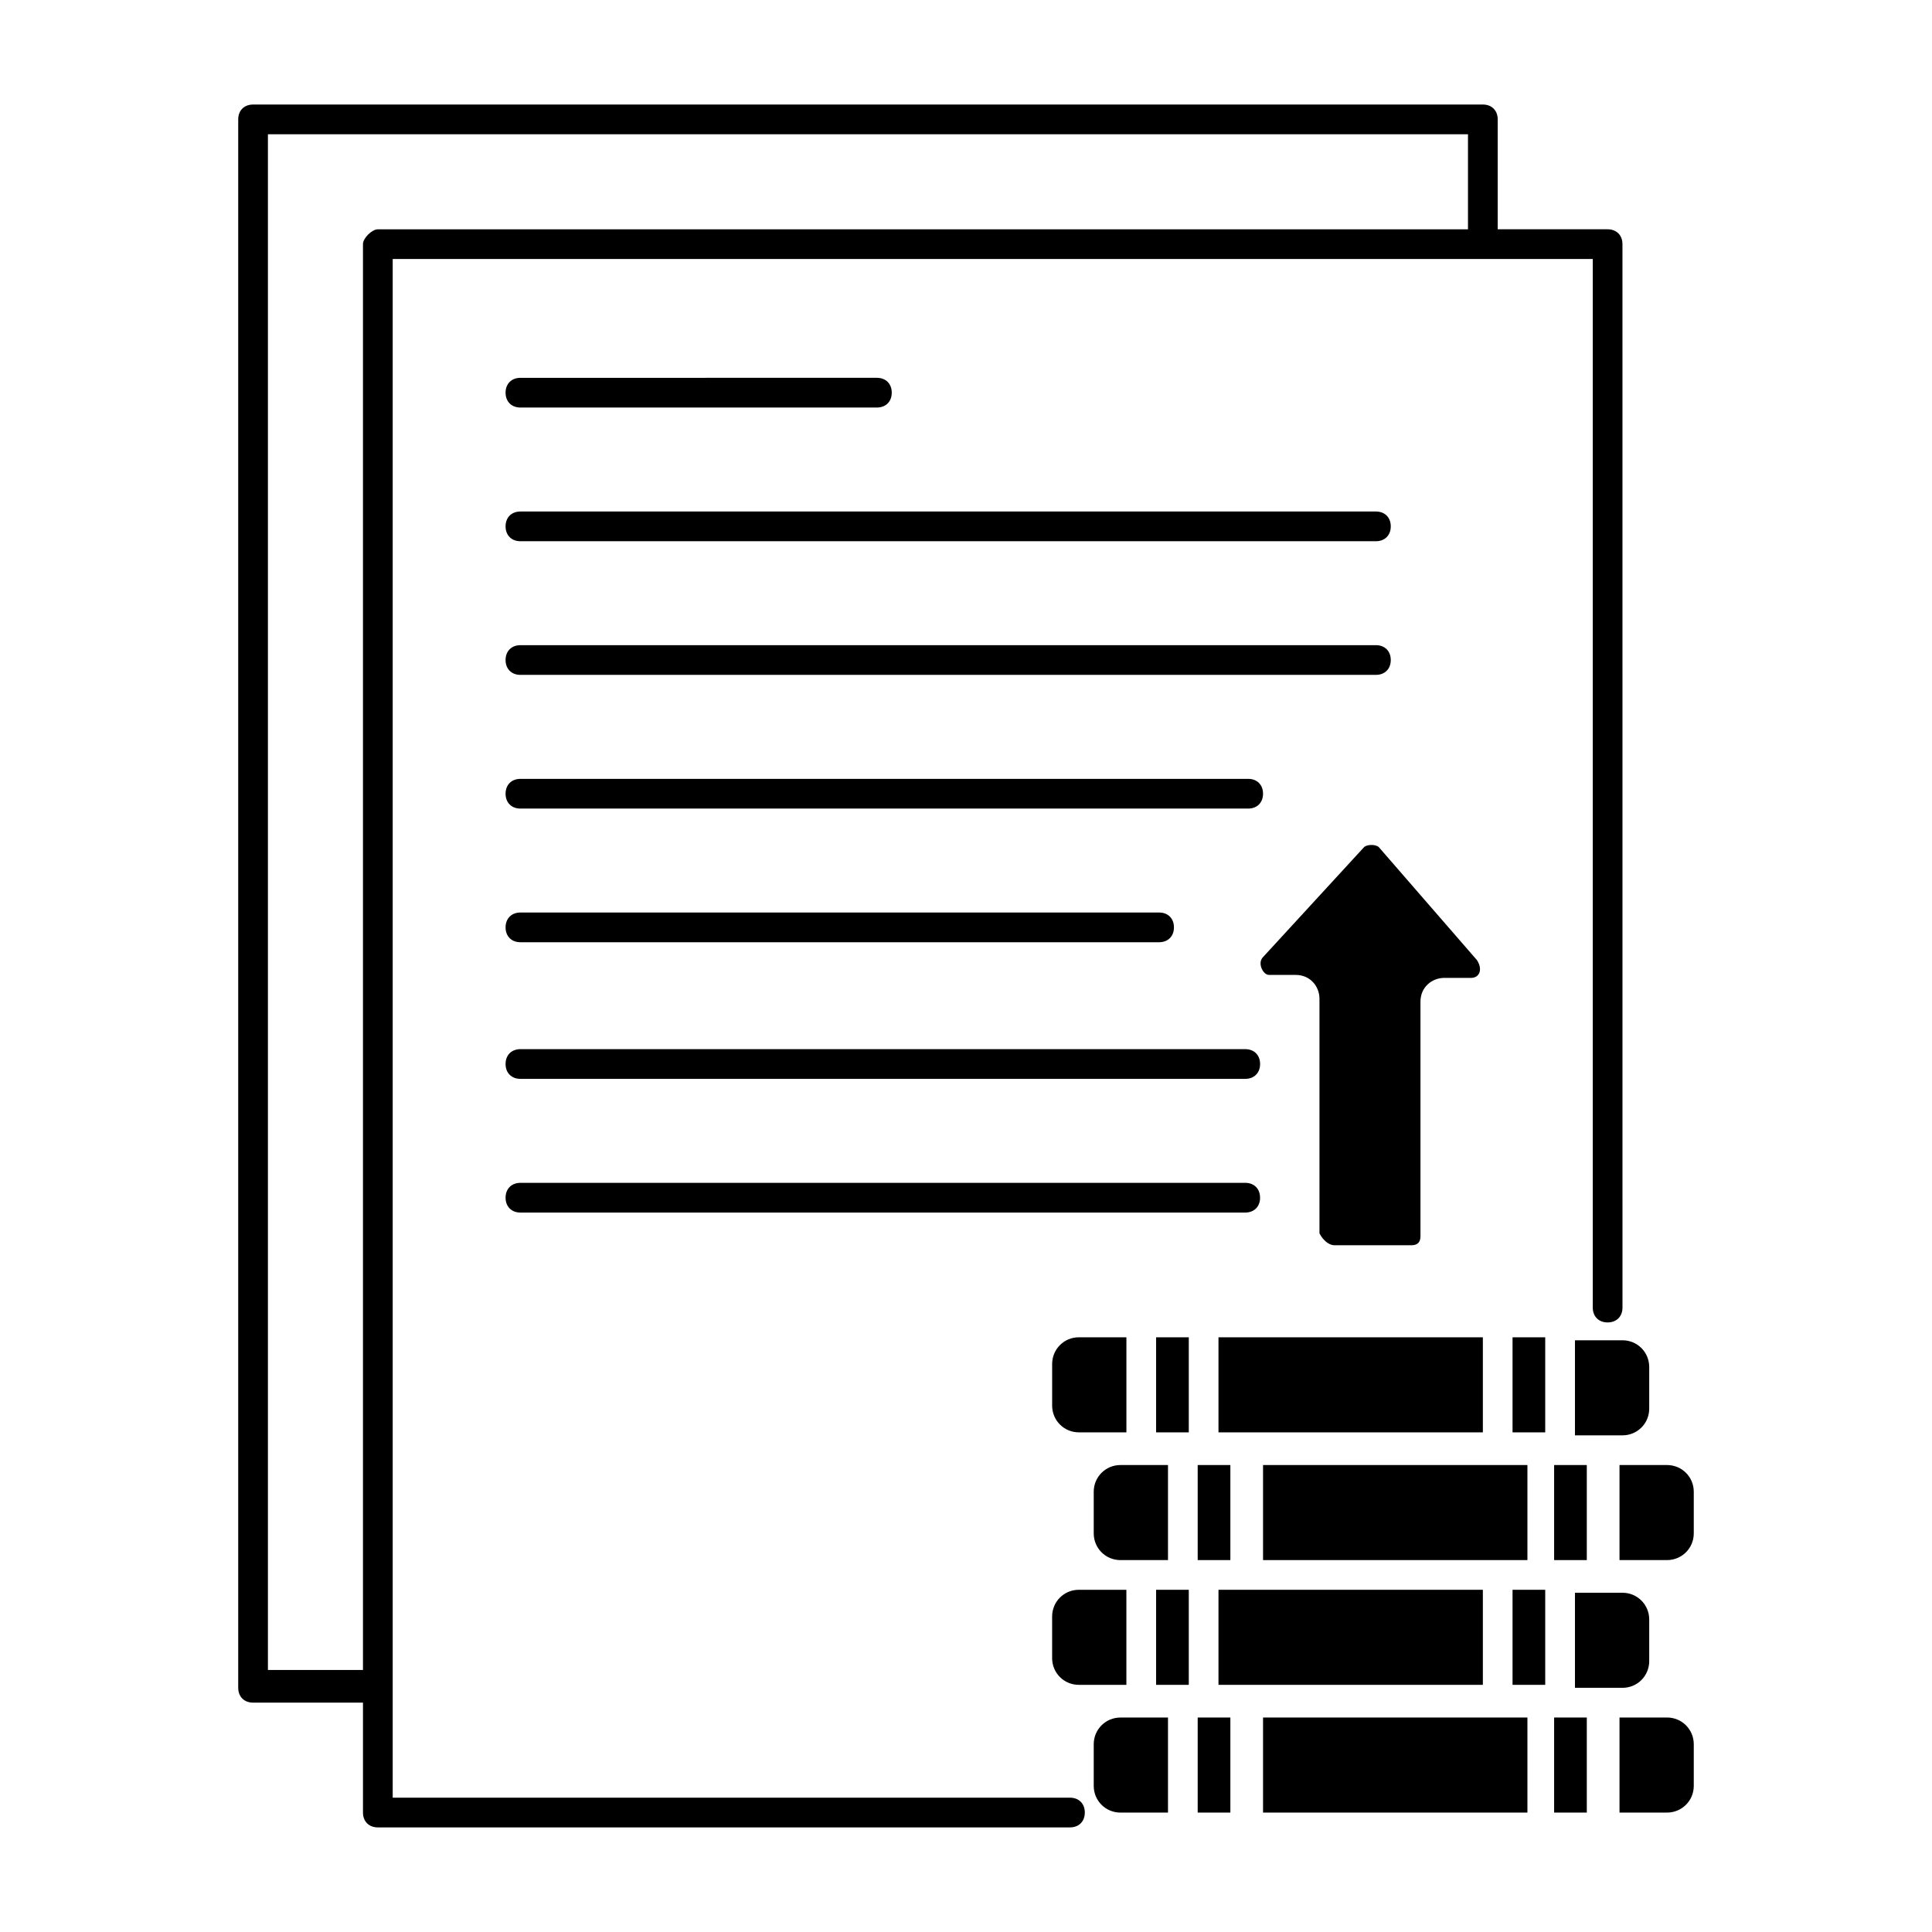
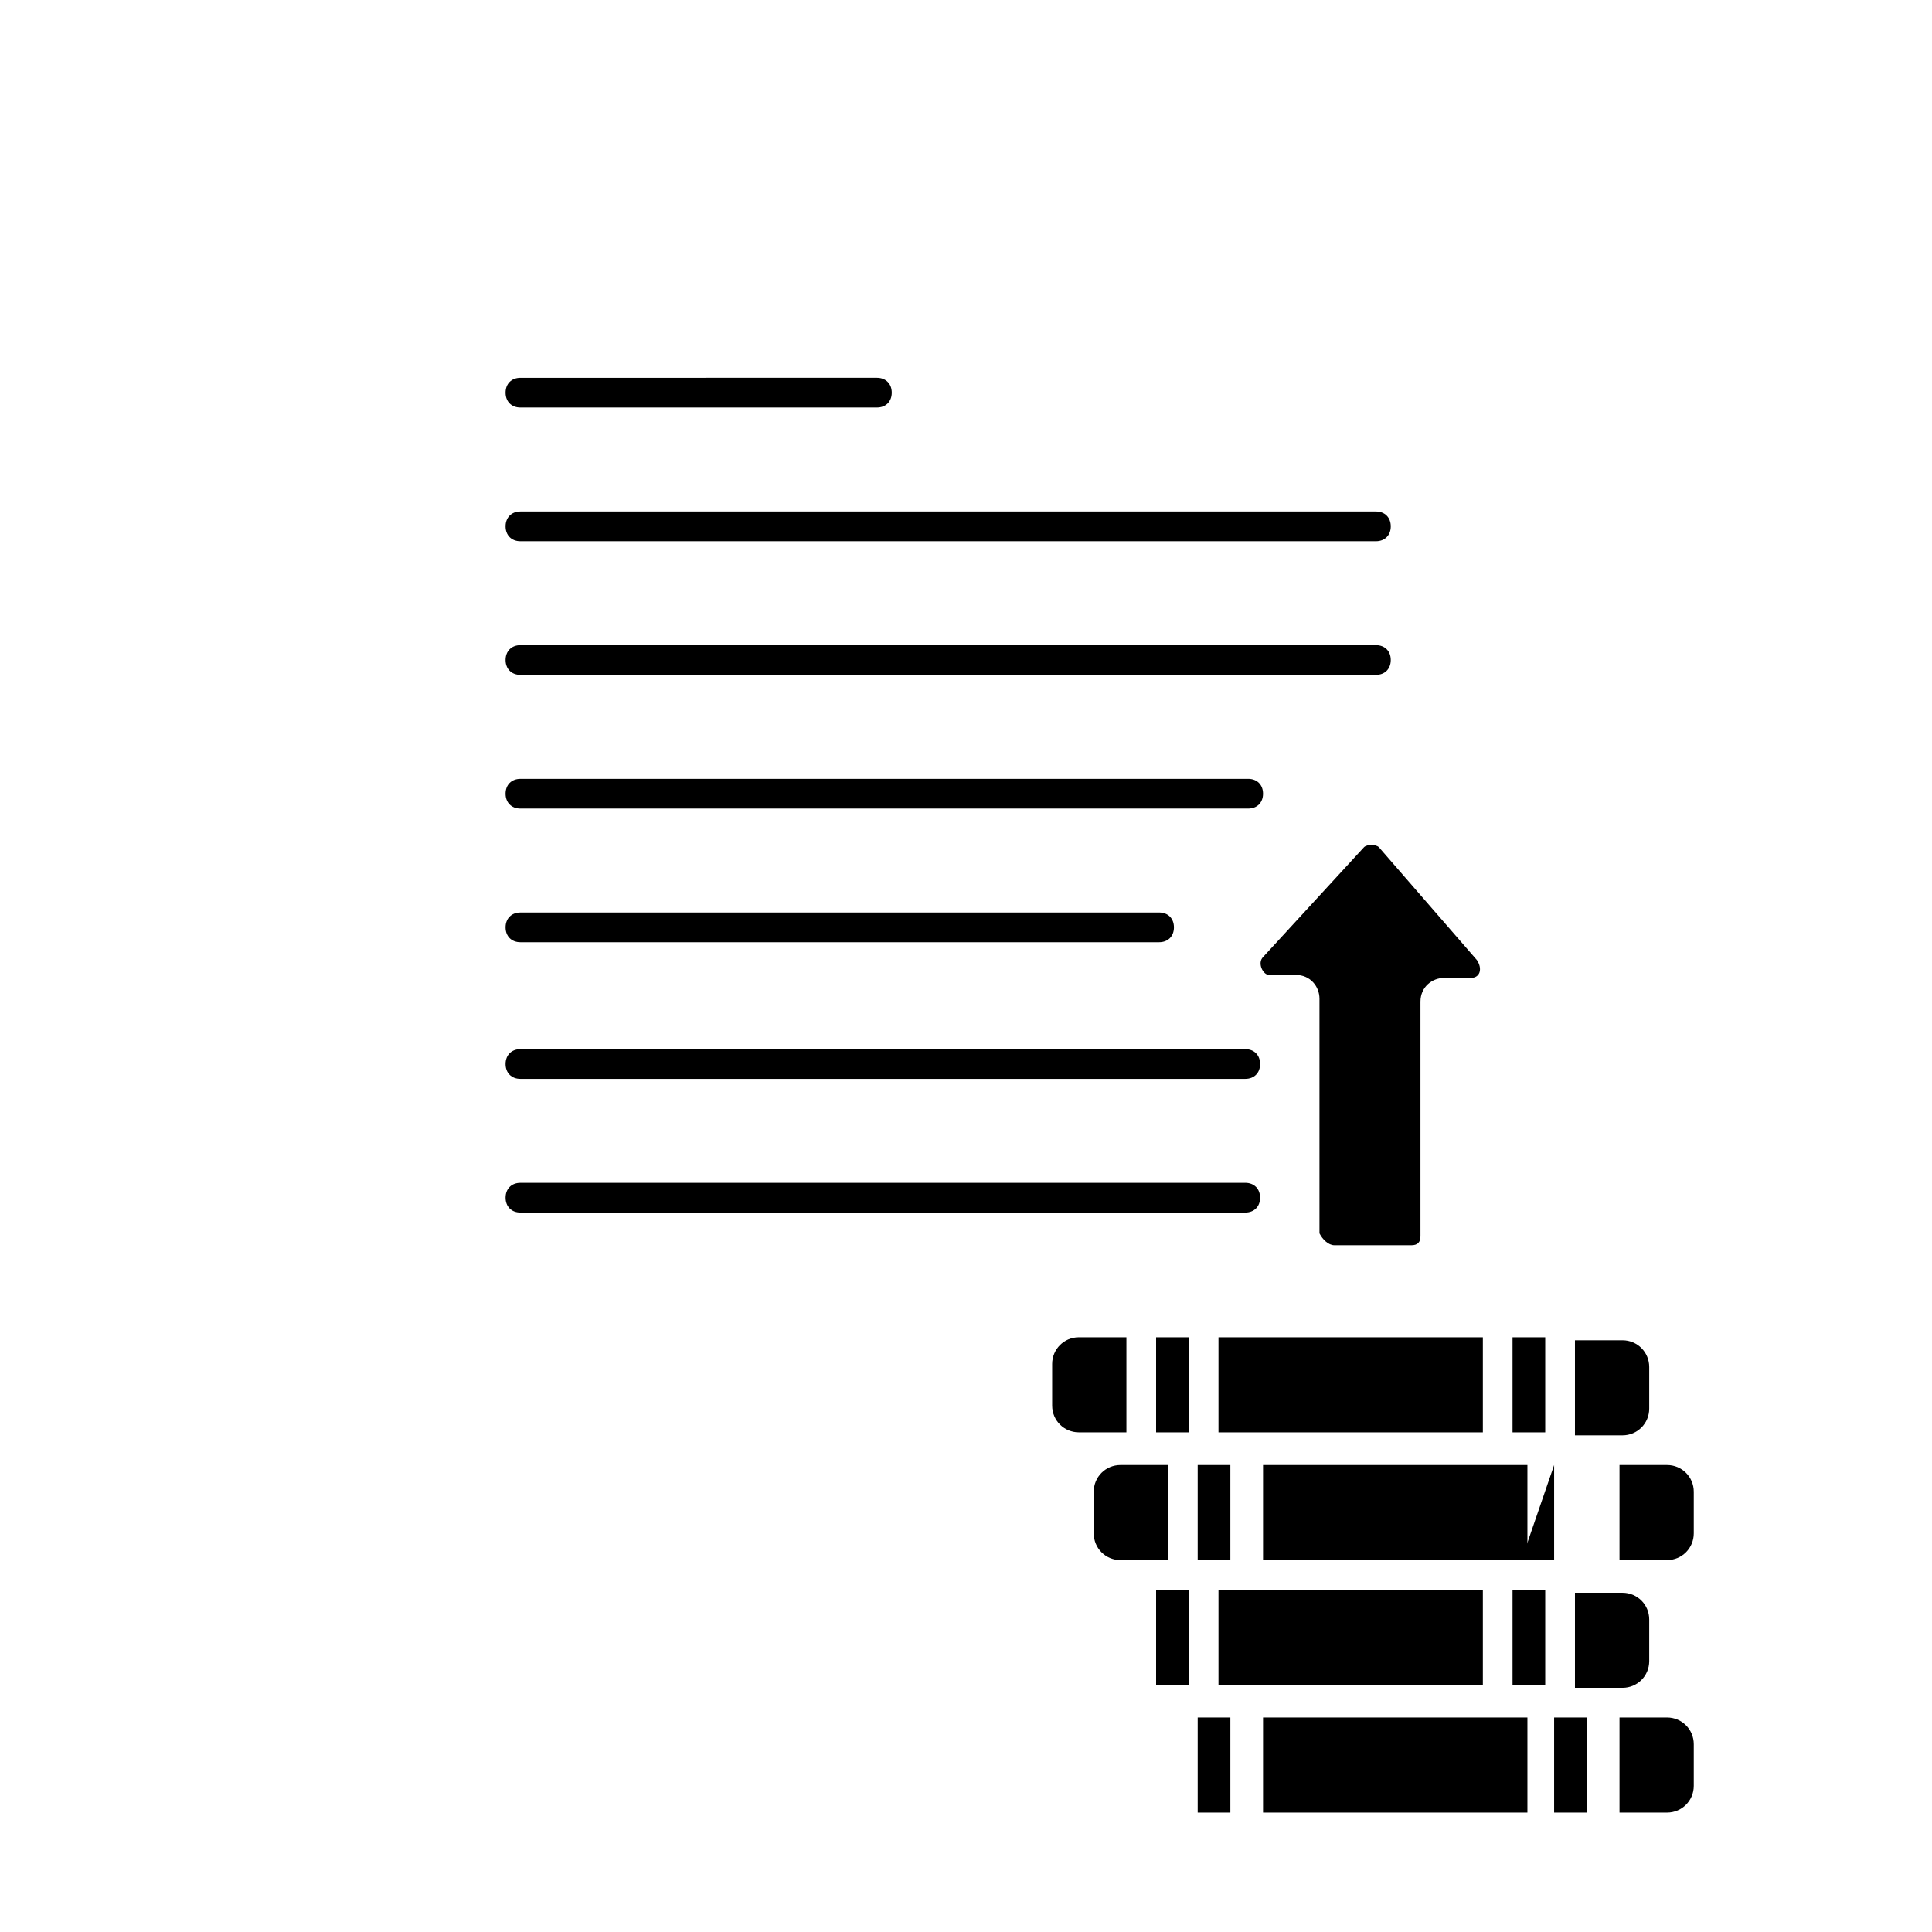
<svg xmlns="http://www.w3.org/2000/svg" fill="#000000" width="800px" height="800px" version="1.1" viewBox="144 144 512 512">
  <g>
    <path d="m478.72 532.25h70.062v25.191h-70.062z" />
    <path d="m466.91 565.31h70.062v25.191h-70.062z" />
    <path d="m461.4 532.25h8.66v25.191h-8.66z" />
    <path d="m422.83 505.48v11.02c0 3.938 3.148 7.086 7.086 7.086h12.594v-25.191h-12.594c-3.938 0-7.086 3.148-7.086 7.086z" />
    <path d="m466.91 498.4h70.062v25.191h-70.062z" />
    <path d="m561.38 524.38h12.594c3.938 0 7.086-3.148 7.086-7.086v-11.02c0-3.938-3.148-7.086-7.086-7.086h-12.594z" />
    <path d="m453.53 532.25h-12.594c-3.938 0-7.086 3.148-7.086 7.086v11.02c0 3.938 3.148 7.086 7.086 7.086h12.594z" />
-     <path d="m555.86 532.25h8.66v25.191h-8.66z" />
+     <path d="m555.86 532.25v25.191h-8.66z" />
    <path d="m561.38 591.29h12.594c3.938 0 7.086-3.148 7.086-7.086v-11.02c0-3.938-3.148-7.086-7.086-7.086h-12.594z" />
-     <path d="m427.55 620.41h-179.48v-407.77h318.03v277.88c0 2.363 1.574 3.938 3.938 3.938 2.363 0 3.938-1.574 3.938-3.938l-0.008-281.82c0-2.363-1.574-3.938-3.938-3.938h-29.125v-29.125c0-2.363-1.574-3.938-3.938-3.938l-325.9 0.004c-2.363 0-3.938 1.574-3.938 3.934v415.64c0 2.363 1.574 3.938 3.938 3.938h29.125v29.125c0 2.363 1.574 3.938 3.938 3.938h183.42c2.363 0 3.938-1.574 3.938-3.938 0-2.363-1.574-3.938-3.938-3.938zm-187.36-411.71v377.86l-25.188 0.004v-406.98h318.03v25.191h-288.91c-1.574 0-3.938 2.359-3.938 3.934z" />
    <path d="m555.86 599.16h8.66v25.191h-8.66z" />
    <path d="m544.84 498.4h8.66v25.191h-8.66z" />
    <path d="m585.78 532.25h-12.594v25.188h12.594c3.938 0 7.086-3.148 7.086-7.086v-11.02c0-3.934-3.148-7.082-7.086-7.082z" />
    <path d="m544.84 565.31h8.66v25.191h-8.66z" />
    <path d="m585.78 599.16h-12.594v25.191h12.594c3.938 0 7.086-3.148 7.086-7.086v-11.02c0-3.938-3.148-7.086-7.086-7.086z" />
    <path d="m450.38 565.31h8.66v25.191h-8.66z" />
-     <path d="m433.85 606.25v11.02c0 3.938 3.148 7.086 7.086 7.086h12.594v-25.191h-12.594c-3.938 0-7.086 3.148-7.086 7.086z" />
-     <path d="m429.91 565.31c-3.938 0-7.086 3.148-7.086 7.086v11.02c0 3.938 3.148 7.086 7.086 7.086h12.594v-25.191z" />
    <path d="m478.72 599.16h70.062v25.191h-70.062z" />
    <path d="m461.4 599.16h8.66v25.191h-8.66z" />
    <path d="m450.38 498.4h8.66v25.191h-8.66z" />
    <path d="m497.61 474h20.465c1.574 0 2.363-0.789 2.363-2.363v-62.188c0-3.938 3.148-6.297 6.297-6.297h7.086c2.363 0 3.148-2.363 1.574-4.723l-25.98-29.914c-0.789-0.789-3.148-0.789-3.938 0l-26.762 29.125c-1.574 1.574 0 4.723 1.574 4.723h7.086c3.938 0 6.297 3.148 6.297 6.297v62.191c0.785 1.574 2.363 3.148 3.938 3.148z" />
    <path d="m477.93 461.4c0-2.363-1.574-3.938-3.938-3.938l-192.07 0.004c-2.363 0-3.938 1.574-3.938 3.938 0 2.363 1.574 3.938 3.938 3.938h192.08c2.359-0.004 3.934-1.578 3.934-3.941z" />
    <path d="m281.92 429.91h192.08c2.363 0 3.938-1.574 3.938-3.938 0-2.363-1.574-3.938-3.938-3.938h-192.08c-2.363 0-3.938 1.574-3.938 3.938 0 2.359 1.574 3.938 3.938 3.938z" />
    <path d="m281.92 393.7h169.25c2.363 0 3.938-1.574 3.938-3.938s-1.574-3.938-3.938-3.938l-169.25 0.004c-2.363 0-3.938 1.574-3.938 3.938 0 2.359 1.574 3.934 3.938 3.934z" />
    <path d="m281.92 358.28h192.86c2.363 0 3.938-1.574 3.938-3.938 0-2.363-1.574-3.938-3.938-3.938l-192.86 0.004c-2.363 0-3.938 1.574-3.938 3.938 0 2.359 1.574 3.934 3.938 3.934z" />
    <path d="m281.92 287.43h226.71c2.363 0 3.938-1.574 3.938-3.938 0-2.363-1.574-3.938-3.938-3.938h-226.71c-2.363 0-3.938 1.574-3.938 3.938 0 2.363 1.574 3.938 3.938 3.938z" />
    <path d="m281.92 252h94.465c2.363 0 3.938-1.574 3.938-3.938 0-2.363-1.574-3.938-3.938-3.938l-94.465 0.004c-2.363 0-3.938 1.574-3.938 3.938 0 2.359 1.574 3.934 3.938 3.934z" />
    <path d="m281.92 322.85h226.71c2.363 0 3.938-1.574 3.938-3.938 0-2.363-1.574-3.938-3.938-3.938l-226.71 0.004c-2.363 0-3.938 1.574-3.938 3.938 0 2.359 1.574 3.934 3.938 3.934z" />
  </g>
</svg>